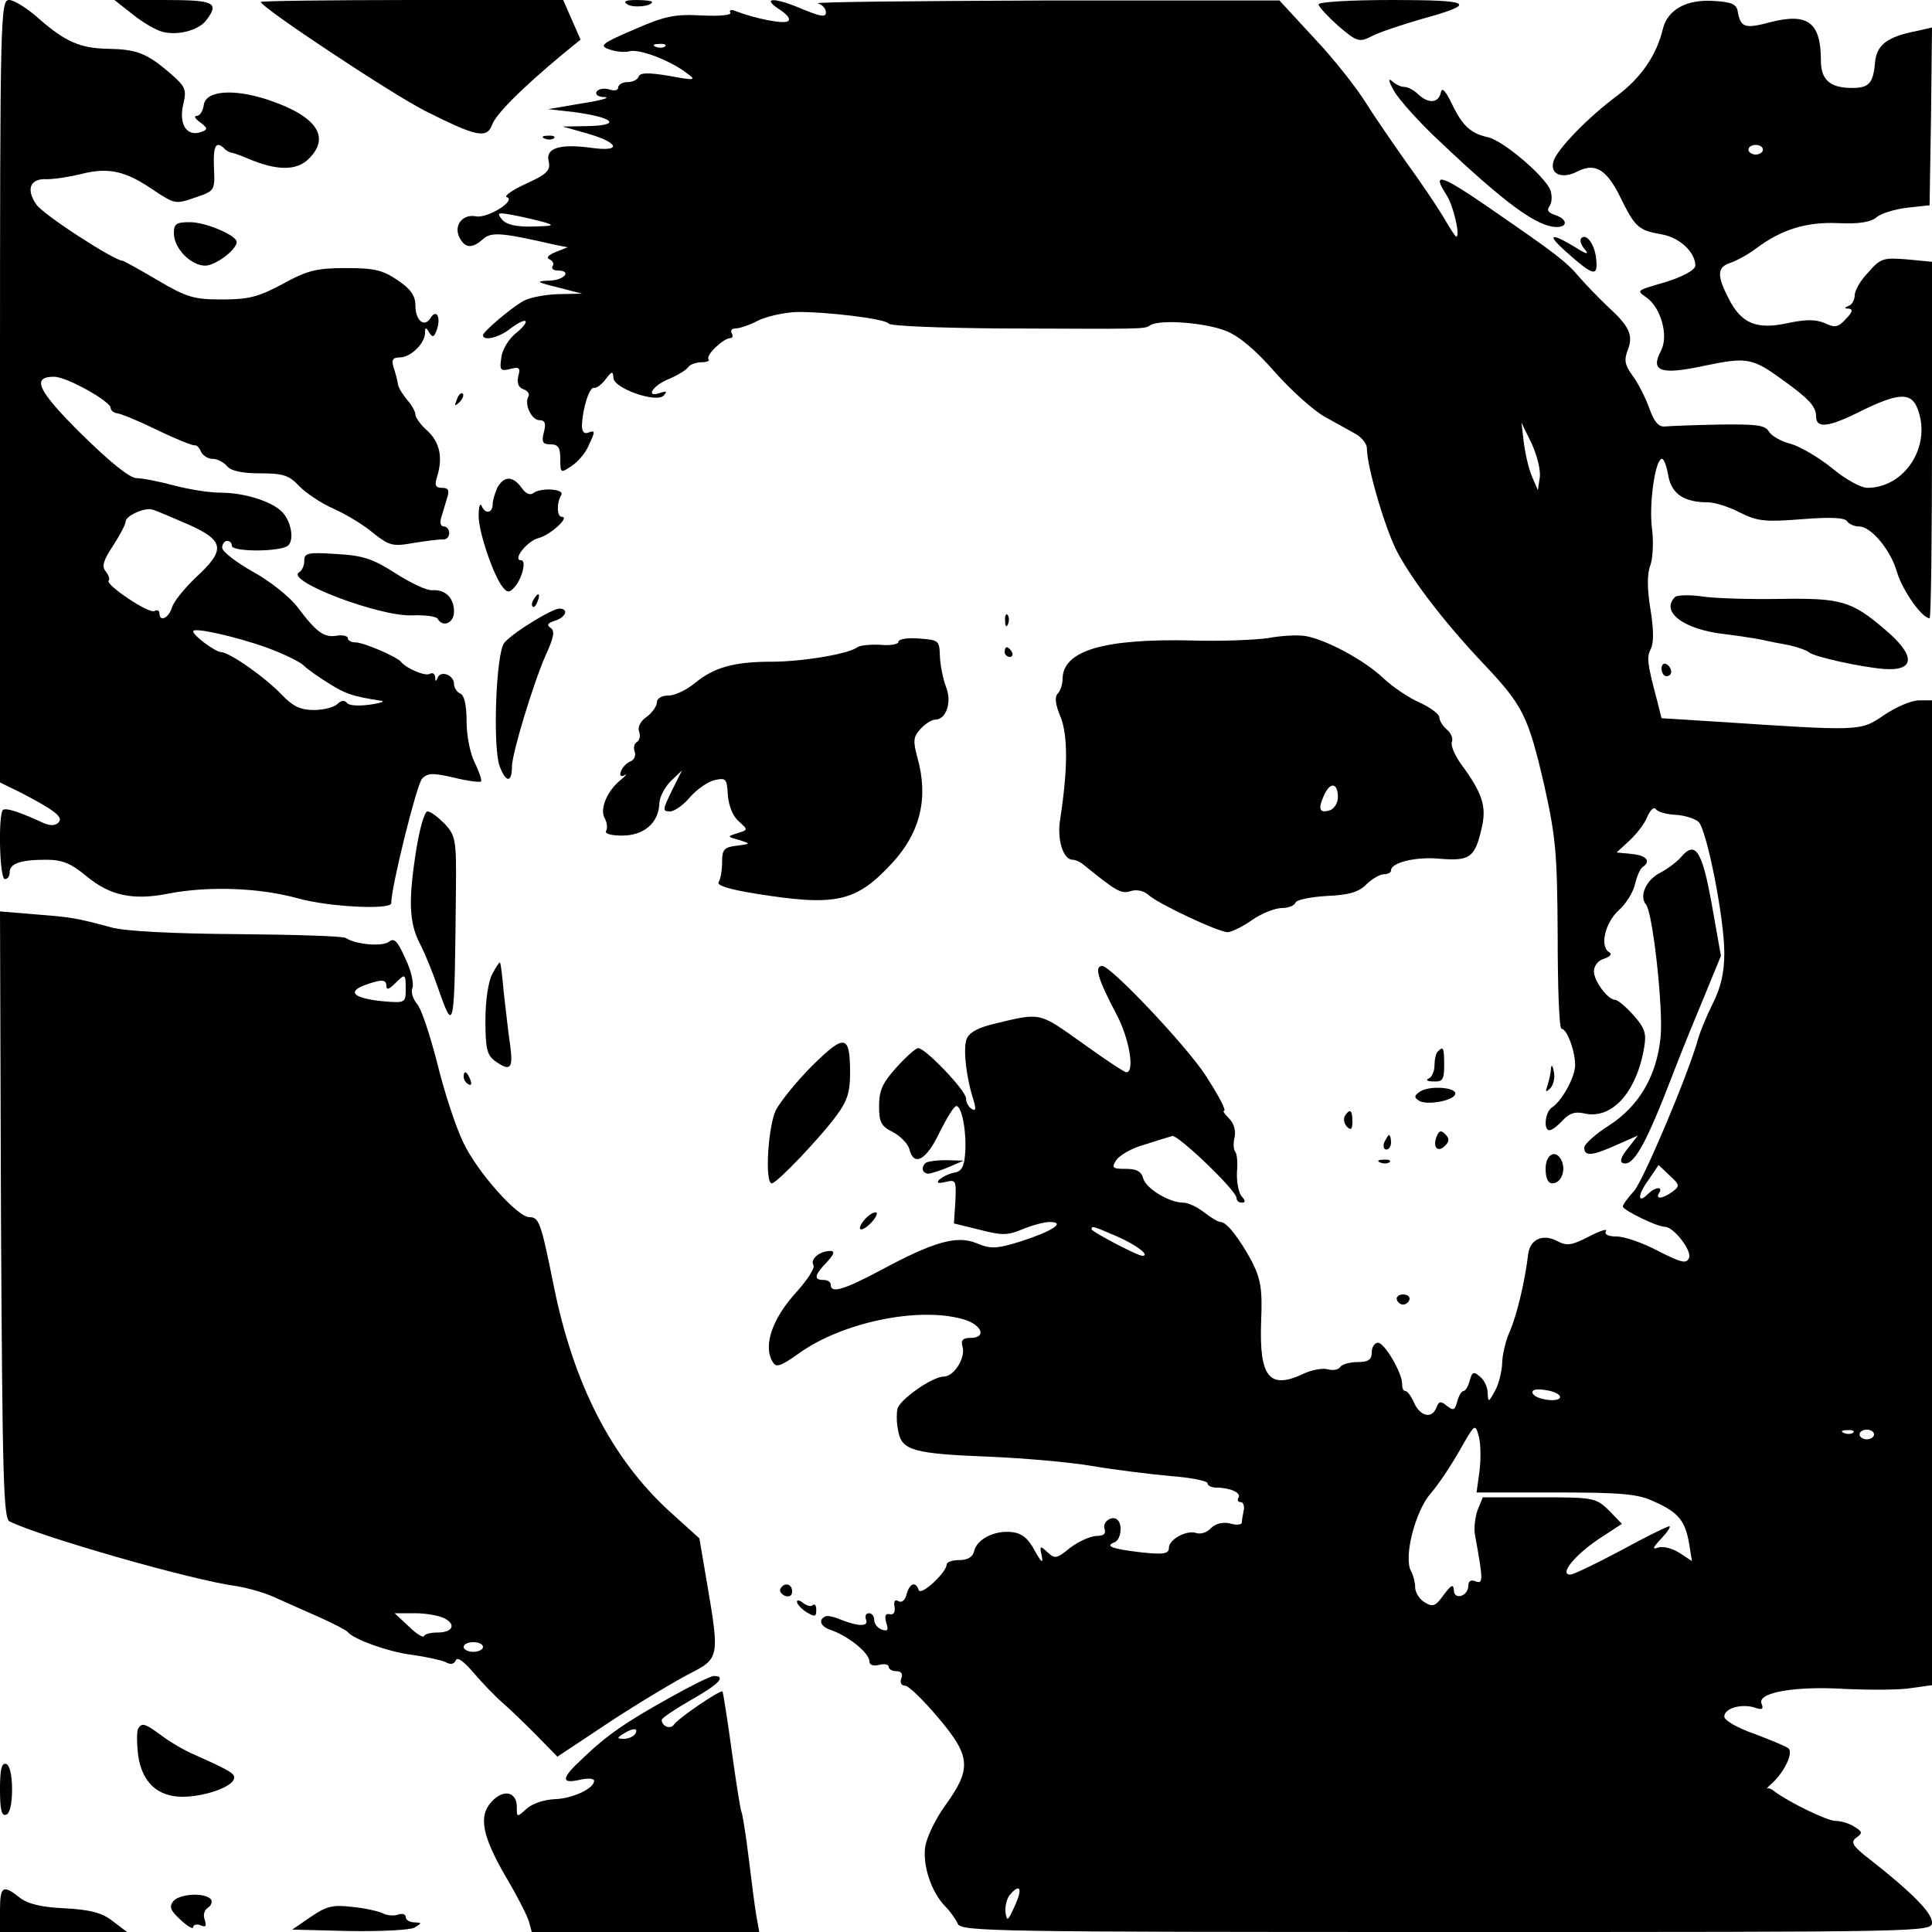
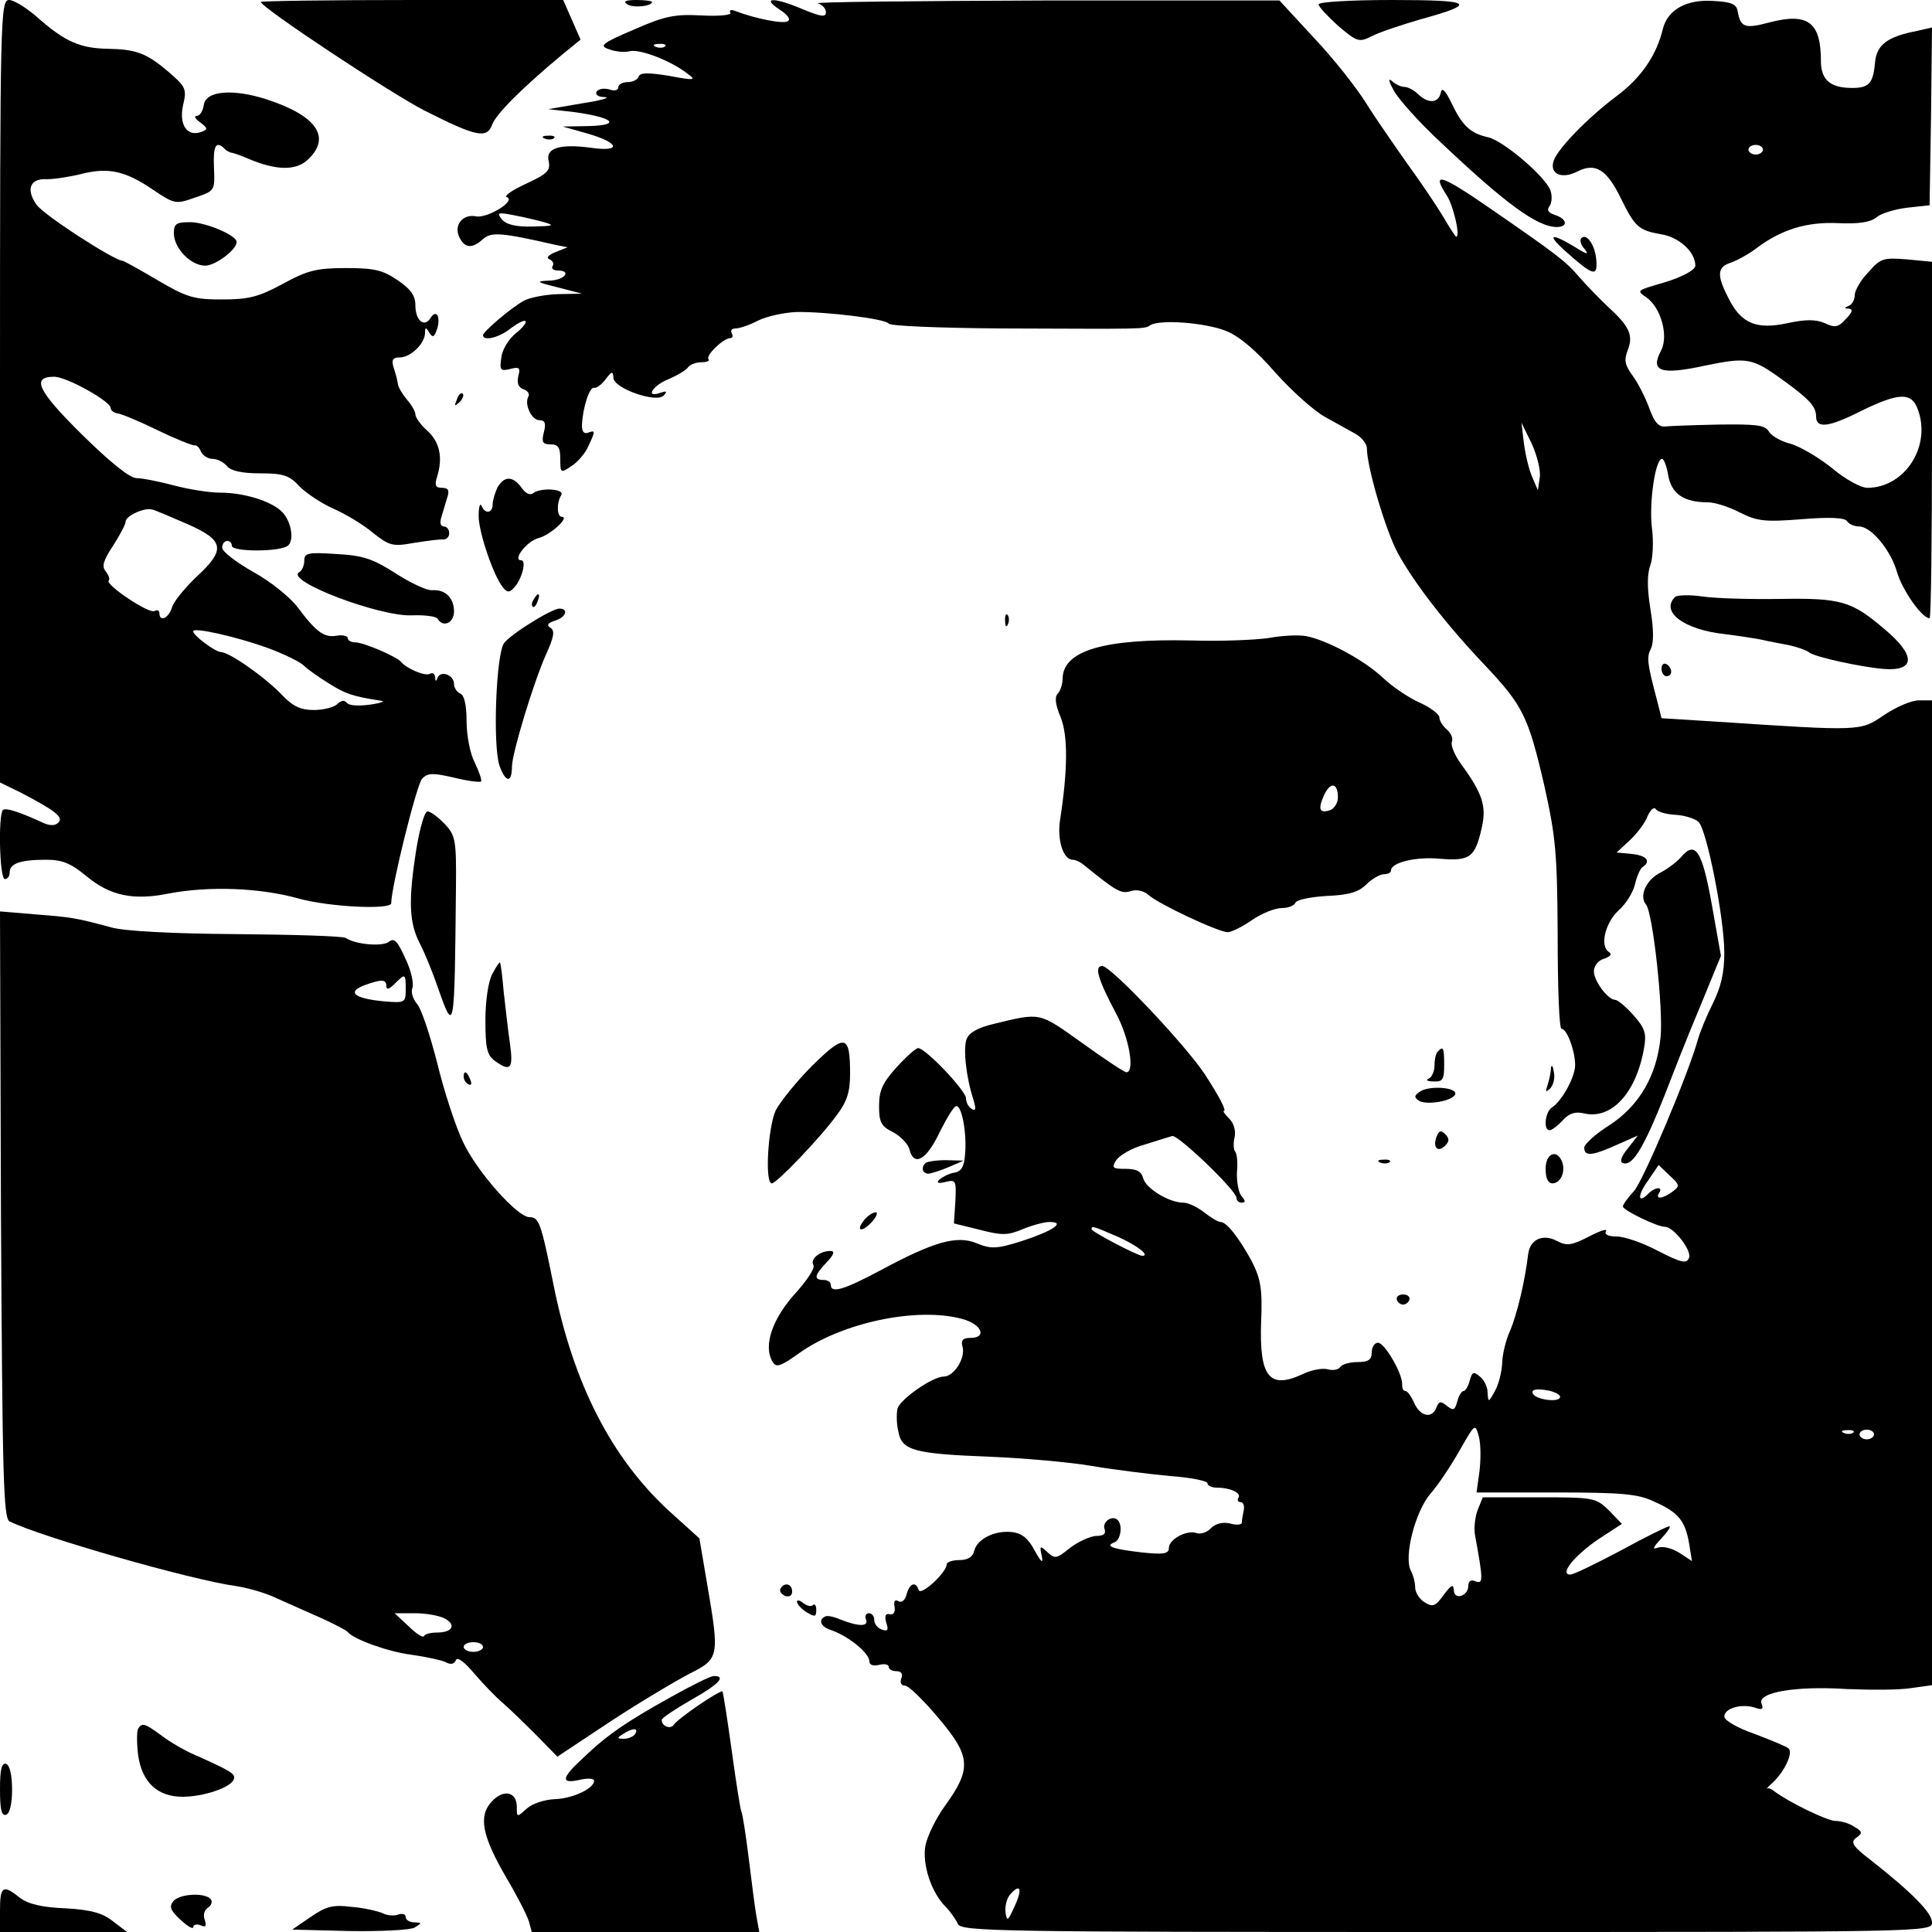
<svg xmlns="http://www.w3.org/2000/svg" version="1.0" width="400pt" height="400pt" viewBox="0 0 400 400" preserveAspectRatio="xMidYMid meet">
  <g transform="translate(0,400) scale(0.1,-0.1)" fill="#000000" stroke="none">
    <path d="M0 3190 l0 -810 43 -21 c71 -37 89 -51 78 -62 -7 -7 -18 -7 -33 0 -50 23 -76 31 -82 26 -10 -11 -7 -143 4 -143 6 0 10 6 10 14 0 18 22 26 75 26 34 0 51 -7 84 -34 48 -40 96 -51 170 -36 84 16 189 12 268 -10 64 -18 193 -24 193 -10 0 34 53 247 64 258 12 12 22 12 66 2 28 -7 53 -10 56 -8 2 3 -4 20 -13 39 -10 19 -17 57 -17 86 0 34 -5 54 -13 57 -7 3 -13 12 -13 20 0 18 -27 29 -34 13 -3 -9 -5 -8 -5 1 -1 7 -5 10 -11 7 -9 -6 -49 11 -60 25 -8 10 -77 40 -94 40 -9 0 -16 4 -16 9 0 4 -10 7 -22 5 -27 -5 -43 7 -82 59 -16 21 -57 54 -92 73 -35 20 -64 42 -64 50 0 8 5 14 10 14 6 0 10 -4 10 -10 0 -13 103 -13 117 1 13 13 5 54 -16 72 -24 21 -78 37 -125 37 -23 0 -66 7 -96 15 -30 8 -65 15 -77 15 -14 0 -54 32 -113 90 -92 91 -106 120 -58 120 26 0 115 -50 117 -64 0 -6 7 -11 15 -12 8 -1 46 -17 83 -35 37 -18 72 -32 76 -31 4 1 10 -5 13 -13 4 -8 14 -15 24 -15 10 0 23 -7 30 -15 8 -10 31 -15 69 -15 47 0 60 -4 81 -27 14 -14 45 -35 70 -46 25 -11 62 -33 82 -50 34 -27 41 -29 85 -21 26 4 54 8 61 7 6 0 12 5 12 13 0 8 -5 14 -11 14 -7 0 -9 8 -5 20 3 11 9 29 12 40 5 15 2 20 -11 20 -13 0 -16 5 -10 23 12 39 6 71 -20 95 -14 12 -25 28 -25 34 0 6 -8 20 -17 30 -9 11 -18 25 -19 32 -1 8 -5 23 -9 35 -5 16 -2 21 13 21 22 0 52 29 52 51 0 12 2 12 9 0 7 -11 10 -9 16 8 8 26 -2 42 -14 22 -13 -20 -31 -4 -31 27 0 20 -10 34 -37 52 -31 21 -48 25 -107 25 -61 0 -80 -5 -131 -33 -50 -27 -71 -32 -125 -32 -58 0 -73 4 -134 40 -37 22 -70 40 -72 40 -17 0 -167 97 -179 117 -22 32 -12 54 22 52 16 0 48 5 72 11 56 14 91 6 148 -33 45 -30 47 -30 87 -16 41 14 41 14 39 62 -2 45 4 56 21 40 4 -5 11 -8 14 -9 4 0 21 -6 37 -13 57 -24 98 -25 123 -1 48 46 18 90 -85 124 -71 23 -127 18 -131 -11 -2 -13 -8 -23 -15 -23 -6 0 -3 -6 7 -13 16 -12 17 -15 3 -20 -29 -11 -47 14 -38 55 8 34 6 38 -31 70 -45 38 -66 46 -125 47 -57 1 -88 15 -141 61 -24 22 -53 40 -63 40 -18 0 -19 -27 -19 -810z m388 -275 c77 -34 80 -53 18 -110 -24 -23 -47 -51 -50 -63 -7 -22 -26 -31 -26 -11 0 5 -5 7 -10 4 -11 -7 -103 55 -95 63 3 3 0 11 -6 19 -9 10 -5 23 15 53 14 22 26 44 26 50 0 12 40 30 55 25 6 -1 38 -15 73 -30z m162 -255 c36 -13 71 -30 79 -38 8 -8 31 -24 52 -37 33 -21 49 -27 109 -36 8 -1 -3 -5 -25 -8 -23 -3 -43 -2 -47 4 -5 6 -12 5 -20 -3 -6 -6 -28 -12 -48 -12 -27 0 -43 7 -66 31 -34 36 -109 89 -127 89 -12 1 -57 34 -57 43 0 9 88 -11 150 -33z" />
-     <path d="M275 3970 c21 -17 49 -33 62 -36 31 -8 74 3 90 24 28 37 17 42 -88 42 l-102 0 38 -30z" />
    <path d="M540 3996 c0 -11 267 -188 339 -225 107 -54 129 -59 140 -29 8 22 62 76 145 145 l38 31 -18 41 -18 41 -313 0 c-172 0 -313 -2 -313 -4z" />
    <path d="M1299 3991 c12 -8 51 -4 51 5 0 2 -15 4 -32 4 -23 0 -29 -3 -19 -9z" />
    <path d="M1613 3981 c17 -11 25 -21 18 -25 -9 -6 -66 5 -108 21 -9 4 -14 2 -11 -3 4 -5 -21 -8 -59 -6 -56 3 -76 -1 -140 -29 -68 -29 -73 -34 -52 -41 13 -5 33 -7 43 -4 21 5 86 -20 120 -47 18 -13 14 -14 -39 -4 -43 7 -60 7 -63 -2 -2 -6 -12 -11 -23 -11 -10 0 -19 -5 -19 -11 0 -6 -8 -8 -19 -4 -11 3 -22 1 -26 -5 -3 -6 4 -11 17 -11 13 -1 -8 -7 -47 -13 l-70 -12 53 -6 c81 -11 100 -27 32 -29 l-55 -1 53 -15 c65 -19 69 -38 6 -29 -66 9 -95 -1 -88 -28 4 -19 -3 -26 -46 -46 -29 -13 -47 -26 -41 -28 21 -7 -39 -44 -63 -40 -29 6 -48 -20 -34 -45 11 -21 26 -22 48 -2 17 15 37 14 150 -12 l25 -5 -25 -10 c-15 -6 -20 -12 -12 -15 6 -3 10 -9 6 -14 -3 -5 2 -9 10 -9 31 0 15 -20 -16 -21 -30 -1 -28 -3 17 -14 l50 -13 -50 -1 c-27 -1 -59 -7 -71 -14 -27 -15 -84 -64 -84 -71 0 -13 34 -5 57 14 15 11 28 18 31 15 3 -2 -6 -14 -20 -25 -14 -11 -28 -33 -30 -50 -4 -26 -2 -29 18 -24 19 5 22 3 17 -15 -3 -14 0 -23 11 -27 9 -3 13 -10 10 -15 -9 -15 6 -49 23 -49 11 0 14 -6 9 -25 -5 -20 -3 -25 14 -25 16 0 20 -7 20 -30 0 -30 1 -30 23 -15 13 8 29 27 35 41 15 32 15 34 -1 28 -8 -3 -13 3 -12 18 2 36 16 78 25 75 5 -1 16 7 24 18 13 17 15 17 16 3 0 -22 89 -53 104 -37 8 9 6 10 -6 6 -33 -12 -18 14 16 28 19 8 37 19 41 25 3 5 16 10 27 10 12 0 18 3 15 6 -7 8 31 44 45 44 5 0 6 5 3 10 -3 6 0 10 8 10 8 0 29 7 46 16 18 9 54 17 80 18 60 1 185 -14 191 -24 3 -5 106 -9 230 -10 303 -1 299 -2 312 7 21 12 113 5 156 -12 28 -11 63 -41 103 -87 34 -38 80 -79 102 -91 22 -12 50 -28 63 -35 13 -7 24 -21 24 -30 0 -39 39 -171 64 -217 33 -61 101 -149 181 -233 78 -83 89 -105 122 -247 24 -108 27 -139 28 -312 0 -106 3 -193 8 -193 12 0 30 -52 28 -79 -3 -27 -29 -72 -48 -84 -14 -9 -18 -47 -5 -47 5 0 17 9 28 21 13 14 25 18 43 14 57 -14 109 42 125 136 5 29 2 40 -22 67 -16 18 -33 32 -38 32 -15 0 -44 39 -44 59 0 11 9 23 21 26 14 5 17 10 10 14 -19 12 -8 60 20 86 15 13 30 37 34 54 4 17 11 33 16 36 18 12 8 24 -23 27 l-31 3 27 25 c15 14 32 36 37 50 6 13 13 20 17 15 4 -6 22 -11 41 -12 19 -1 41 -8 48 -15 17 -18 53 -199 53 -271 0 -41 -7 -71 -24 -105 -13 -26 -26 -58 -30 -72 -20 -73 -114 -295 -133 -316 -13 -14 -23 -28 -23 -32 1 -8 71 -42 87 -42 18 0 56 -49 50 -64 -5 -13 -15 -11 -64 14 -32 17 -70 30 -86 30 -17 0 -26 4 -22 11 4 6 -12 1 -35 -11 -37 -19 -46 -20 -67 -9 -29 15 -55 3 -59 -27 -7 -58 -23 -124 -37 -158 -10 -21 -17 -53 -17 -70 -1 -17 -7 -42 -15 -56 -13 -24 -14 -24 -15 -4 0 12 -7 27 -16 34 -13 11 -16 10 -21 -8 -3 -12 -9 -22 -13 -22 -4 0 -10 -10 -13 -22 -5 -18 -8 -19 -21 -9 -13 11 -17 10 -22 -3 -9 -24 -33 -19 -46 9 -6 14 -14 25 -18 25 -5 0 -7 6 -7 13 2 21 -36 87 -50 87 -7 0 -13 -9 -13 -20 0 -15 -7 -20 -29 -20 -17 0 -33 -5 -36 -10 -4 -6 -15 -8 -26 -5 -10 3 -34 -1 -52 -10 -69 -32 -90 -6 -86 108 3 69 -1 89 -19 125 -26 48 -52 82 -65 82 -5 0 -20 9 -34 20 -14 11 -33 20 -43 20 -29 0 -77 29 -83 50 -4 15 -14 20 -36 20 -28 0 -30 2 -20 18 7 10 32 25 58 32 25 8 51 16 58 18 12 3 133 -113 133 -128 0 -6 5 -10 11 -10 8 0 8 4 -1 14 -6 8 -10 31 -9 50 2 19 0 38 -4 42 -3 4 -4 17 -1 29 3 13 -1 29 -11 39 -9 9 -14 16 -11 16 6 0 -11 32 -39 75 -40 61 -195 225 -213 225 -17 0 -9 -27 29 -99 27 -50 39 -121 21 -121 -4 0 -45 27 -92 61 -90 64 -84 63 -183 39 -33 -8 -51 -18 -56 -32 -7 -20 -1 -78 15 -127 5 -17 4 -22 -4 -17 -7 4 -12 14 -12 22 0 16 -84 104 -99 104 -5 0 -25 -18 -45 -40 -29 -32 -36 -48 -36 -80 0 -33 4 -42 29 -54 16 -9 31 -24 34 -36 9 -36 35 -22 62 35 15 30 30 55 35 55 12 0 22 -58 18 -101 -2 -25 -8 -35 -23 -37 -11 -2 -24 -9 -30 -14 -7 -7 -3 -9 13 -5 21 5 22 3 20 -40 l-3 -46 53 -13 c46 -12 58 -12 89 1 19 8 45 15 56 15 35 0 6 -19 -59 -40 -51 -16 -63 -16 -92 -4 -41 17 -89 3 -197 -55 -77 -41 -105 -50 -105 -31 0 6 -7 10 -15 10 -21 0 -19 10 7 37 15 16 17 23 7 23 -22 0 -42 -17 -35 -29 4 -6 -12 -30 -34 -55 -51 -55 -71 -113 -50 -146 7 -12 16 -9 54 18 89 64 246 97 339 71 40 -11 51 -39 16 -39 -16 0 -20 -5 -16 -19 6 -23 -18 -61 -39 -61 -23 0 -91 -47 -96 -67 -2 -10 -2 -31 2 -47 7 -39 32 -46 190 -52 69 -3 163 -11 210 -19 47 -8 120 -17 163 -21 42 -3 77 -10 77 -15 0 -5 9 -9 19 -9 28 0 52 -11 45 -21 -3 -5 -1 -9 5 -9 5 0 8 -8 6 -17 -2 -10 -4 -21 -4 -26 -1 -4 -12 -5 -25 -1 -14 3 -29 0 -39 -10 -8 -9 -22 -13 -30 -10 -20 7 -57 -13 -57 -31 0 -12 -11 -14 -57 -9 -60 7 -77 13 -55 21 12 5 17 35 6 46 -11 11 -33 -4 -27 -19 3 -10 -2 -14 -18 -14 -13 -1 -37 -12 -54 -25 -27 -22 -31 -23 -46 -9 -16 15 -17 14 -12 -8 3 -16 -1 -13 -15 12 -13 25 -27 36 -47 38 -35 4 -72 -14 -78 -39 -3 -13 -14 -19 -31 -19 -14 0 -26 -4 -26 -9 0 -16 -53 -66 -58 -53 -6 19 -19 14 -25 -9 -3 -12 -10 -18 -17 -14 -7 4 -10 0 -8 -11 2 -12 -2 -18 -10 -16 -9 2 -11 -4 -7 -18 5 -15 3 -18 -9 -14 -9 3 -16 12 -16 20 0 8 -5 14 -11 14 -6 0 -9 -6 -6 -13 6 -15 -15 -15 -53 0 -14 6 -28 9 -32 6 -14 -7 -9 -20 10 -27 37 -12 82 -48 82 -66 0 -7 8 -10 20 -7 11 3 20 1 20 -4 0 -5 7 -9 16 -9 10 0 14 -6 10 -15 -3 -9 0 -15 8 -15 7 0 38 -30 69 -67 67 -79 69 -105 14 -181 -19 -26 -37 -63 -41 -83 -7 -39 12 -97 42 -127 10 -10 21 -26 25 -35 6 -16 81 -17 1012 -17 999 0 1005 0 1005 20 0 20 -43 63 -127 129 -38 29 -42 37 -30 46 14 10 13 13 -4 23 -10 7 -28 12 -39 12 -17 0 -97 39 -126 61 -6 5 -13 8 -15 6 -3 -1 3 5 12 13 24 23 42 61 32 70 -4 4 -36 17 -70 30 -35 12 -63 28 -63 36 0 17 34 27 62 19 16 -6 20 -4 15 8 -9 23 70 37 177 30 49 -2 109 -2 133 2 l43 6 0 1020 0 1019 -27 0 c-16 0 -48 -14 -73 -31 -49 -33 -45 -33 -348 -13 l-112 7 -9 36 c-21 79 -22 90 -13 108 6 12 6 40 -1 82 -7 43 -7 73 0 91 5 14 7 50 3 78 -6 50 7 142 21 142 4 0 10 -16 13 -35 7 -38 33 -55 82 -55 14 0 43 -9 66 -21 36 -18 51 -20 128 -14 60 5 90 3 94 -4 4 -6 15 -11 25 -11 25 0 66 -49 79 -96 11 -36 51 -94 67 -94 3 0 5 166 5 369 l0 369 -52 5 c-49 4 -55 2 -80 -27 -16 -16 -28 -38 -28 -47 0 -10 -6 -20 -12 -22 -10 -4 -10 -6 0 -6 9 -1 7 -8 -6 -21 -16 -18 -23 -19 -44 -9 -19 8 -39 8 -77 0 -64 -14 -96 -1 -122 51 -25 48 -24 65 4 74 12 4 36 17 52 29 53 40 105 56 171 53 42 -2 67 2 79 12 9 8 38 17 64 20 l46 5 3 184 2 184 -31 -7 c-62 -12 -84 -29 -87 -66 -4 -44 -13 -53 -52 -52 -42 1 -60 18 -60 56 0 80 -27 100 -105 80 -52 -14 -61 -11 -67 21 -2 16 -12 21 -50 23 -56 4 -95 -18 -105 -57 -13 -55 -45 -102 -96 -140 -59 -44 -121 -108 -130 -133 -10 -28 16 -40 49 -23 37 19 61 4 90 -56 29 -59 37 -66 83 -74 38 -6 71 -37 71 -65 0 -9 -28 -24 -65 -35 -58 -17 -57 -16 -36 -31 30 -21 46 -80 30 -110 -23 -43 -1 -51 91 -31 87 18 98 16 160 -29 56 -40 70 -56 70 -76 0 -26 26 -23 95 12 76 37 102 38 115 4 30 -77 -26 -164 -104 -164 -13 0 -46 18 -72 40 -27 22 -66 45 -86 51 -21 5 -41 17 -46 26 -8 13 -26 15 -103 14 -52 -1 -102 -3 -112 -4 -13 -1 -22 9 -32 37 -8 22 -23 52 -34 67 -17 23 -19 33 -11 54 12 31 4 49 -42 91 -18 17 -44 44 -58 60 -28 33 -45 46 -187 144 -100 69 -120 75 -88 26 14 -21 29 -86 20 -86 -2 0 -14 19 -28 43 -14 23 -47 72 -74 109 -26 37 -65 93 -85 125 -20 32 -68 93 -108 135 l-71 77 -487 0 c-268 -1 -479 -3 -469 -6 9 -2 17 -11 17 -18 0 -11 -9 -10 -46 5 -60 26 -89 26 -51 1z m-236 -77 c-3 -3 -12 -4 -19 -1 -8 3 -5 6 6 6 11 1 17 -2 13 -5z m2273 -214 c0 -5 -7 -10 -15 -10 -8 0 -15 5 -15 10 0 6 7 10 15 10 8 0 15 -4 15 -10z m-2520 -151 c19 -6 13 -7 -26 -8 -36 -1 -56 4 -65 15 -11 14 -9 15 27 8 21 -4 50 -11 64 -15z m2058 -527 l-4 -27 -12 28 c-7 16 -14 47 -17 70 l-5 42 21 -43 c11 -24 19 -55 17 -70z m275 -1479 c-20 -15 -37 -17 -28 -3 9 14 -8 13 -23 -2 -22 -22 -22 -2 1 29 l21 31 23 -22 c21 -19 21 -22 6 -33z m-1150 -93 c41 -18 69 -40 52 -40 -10 0 -105 50 -105 55 0 8 4 6 53 -15z m917 -332 c0 -13 -53 -6 -57 8 -2 7 8 9 27 6 16 -2 30 -9 30 -14z m-167 -155 l-6 -43 164 0 c137 0 171 -3 204 -19 50 -22 64 -40 72 -86 l6 -37 -26 17 c-16 10 -34 14 -44 11 -13 -5 -11 0 6 18 14 15 21 26 17 26 -4 0 -49 -22 -100 -50 -51 -27 -98 -50 -105 -50 -23 0 8 39 58 73 l49 32 -27 28 c-27 26 -31 27 -145 27 l-116 0 -11 -27 c-5 -14 -8 -38 -5 -52 17 -93 17 -101 1 -95 -9 4 -15 1 -15 -9 0 -22 -30 -31 -30 -9 -1 13 -5 11 -21 -10 -17 -24 -23 -26 -40 -15 -10 6 -19 20 -19 30 0 10 -4 26 -9 35 -15 29 9 123 41 160 16 18 43 59 60 89 32 56 32 57 40 28 4 -16 4 -48 1 -72z m774 81 c-3 -3 -12 -4 -19 -1 -8 3 -5 6 6 6 11 1 17 -2 13 -5z m43 -4 c0 -5 -7 -10 -15 -10 -8 0 -15 5 -15 10 0 6 7 10 15 10 8 0 15 -4 15 -10z m-1779 -976 c-14 -31 -16 -33 -19 -15 -2 12 2 29 8 37 22 26 28 15 11 -22z" />
    <path d="M2730 3991 c0 -5 19 -25 41 -45 39 -33 43 -34 69 -21 15 8 60 23 101 35 120 33 109 40 -59 40 -86 0 -152 -4 -152 -9z" />
    <path d="M2886 3812 c10 -18 53 -66 95 -105 135 -128 202 -177 242 -177 24 0 22 17 -4 25 -14 5 -17 10 -11 18 5 7 6 21 2 33 -11 29 -99 104 -130 110 -35 8 -52 23 -74 69 -14 29 -21 35 -23 23 -5 -22 -26 -23 -47 -3 -8 8 -21 15 -28 15 -8 0 -20 6 -27 13 -8 6 -5 -3 5 -21z" />
    <path d="M1128 3713 c7 -3 16 -2 19 1 4 3 -2 6 -13 5 -11 0 -14 -3 -6 -6z" />
    <path d="M360 3517 c0 -31 35 -67 65 -67 21 0 65 33 65 49 0 14 -65 41 -96 41 -29 0 -34 -3 -34 -23z" />
    <path d="M3241 3480 c57 -51 67 -54 64 -19 -2 31 -20 57 -31 46 -4 -4 -1 -14 7 -23 10 -12 4 -11 -21 5 -50 30 -58 26 -19 -9z" />
    <path d="M946 3173 c-6 -14 -5 -15 5 -6 7 7 10 15 7 18 -3 3 -9 -2 -12 -12z" />
    <path d="M1030 2991 c-5 -11 -10 -27 -10 -35 0 -19 -16 -21 -23 -3 -3 6 -6 -2 -6 -20 -1 -32 31 -127 51 -150 8 -10 13 -10 22 0 16 16 27 57 15 57 -19 0 12 40 36 46 24 6 66 44 48 44 -10 0 -11 29 -1 45 8 13 -43 16 -58 4 -6 -5 -16 -1 -24 11 -18 25 -36 25 -50 1z" />
    <path d="M630 2839 c0 -10 -5 -21 -11 -24 -28 -18 167 -92 234 -89 26 1 50 -2 53 -7 11 -19 34 -9 34 15 0 28 -18 46 -45 44 -11 -1 -45 15 -76 35 -47 30 -67 37 -123 40 -59 4 -66 2 -66 -14z" />
    <path d="M1105 2759 c-4 -6 -5 -12 -2 -15 2 -3 7 2 10 11 7 17 1 20 -8 4z" />
    <path d="M3468 2764 c-31 -31 19 -68 104 -77 24 -3 57 -8 73 -11 17 -4 44 -9 60 -12 17 -4 35 -10 41 -15 11 -9 106 -30 154 -34 66 -5 67 28 1 83 -68 58 -90 64 -216 62 -60 -1 -132 1 -160 5 -27 4 -53 3 -57 -1z" />
    <path d="M1100 2711 c-25 -15 -50 -34 -56 -42 -17 -21 -24 -211 -10 -254 13 -36 26 -37 26 -1 1 29 44 171 70 230 17 37 19 50 10 56 -9 6 -6 10 9 15 23 7 29 25 9 25 -7 0 -33 -13 -58 -29z" />
    <path d="M2081 2714 c0 -11 3 -14 6 -6 3 7 2 16 -1 19 -3 4 -6 -2 -5 -13z" />
    <path d="M2626 2679 c-27 -4 -99 -7 -160 -5 -181 4 -265 -21 -266 -79 0 -12 -5 -26 -10 -31 -7 -7 -5 -23 6 -49 15 -38 15 -107 -1 -211 -7 -42 6 -84 26 -84 5 0 15 -4 22 -10 69 -56 78 -61 98 -55 12 4 27 1 37 -8 21 -19 145 -77 164 -77 7 0 30 11 50 25 20 14 48 25 62 25 13 0 26 5 28 11 2 6 31 12 65 14 46 2 66 8 82 24 11 11 28 21 36 21 8 0 15 3 15 8 0 16 51 29 102 24 62 -5 72 3 86 65 10 44 1 71 -43 131 -13 18 -22 39 -19 46 3 7 -2 19 -11 26 -8 7 -15 18 -15 25 0 6 -18 20 -40 30 -23 10 -57 33 -76 51 -39 37 -117 79 -160 87 -16 3 -51 1 -78 -4z m144 -330 c0 -11 -7 -22 -15 -26 -23 -8 -27 1 -14 30 13 29 29 27 29 -4z" />
-     <path d="M1860 2671 c0 -5 -17 -8 -37 -6 -21 1 -42 -1 -48 -5 -18 -14 -114 -30 -178 -30 -78 0 -119 -12 -158 -44 -17 -14 -41 -26 -55 -26 -14 0 -24 -6 -24 -14 0 -8 -10 -22 -21 -30 -13 -9 -19 -21 -16 -30 3 -8 2 -18 -4 -22 -6 -3 -8 -12 -5 -20 3 -8 -1 -17 -8 -20 -8 -3 -17 -12 -20 -20 -4 -10 -1 -13 7 -9 6 4 4 0 -7 -9 -29 -23 -45 -61 -34 -80 5 -9 6 -21 3 -26 -4 -6 10 -10 33 -10 45 0 75 26 77 65 0 14 11 35 24 48 l23 22 -21 -42 c-19 -39 -20 -43 -4 -43 9 0 28 13 42 30 14 16 37 32 51 35 23 5 25 3 27 -32 2 -23 11 -44 23 -54 19 -17 19 -17 -3 -24 -22 -7 -22 -7 3 -14 25 -8 25 -8 -5 -12 -26 -3 -30 -8 -30 -34 0 -16 -3 -35 -7 -41 -5 -7 20 -15 75 -24 168 -27 209 -18 284 63 59 64 76 136 52 220 -9 33 -8 42 7 58 9 10 23 19 30 19 23 0 35 36 23 67 -6 15 -12 44 -13 63 -1 34 -2 35 -43 38 -24 2 -43 -1 -43 -7z" />
-     <path d="M2080 2650 c0 -5 5 -10 11 -10 5 0 7 5 4 10 -3 6 -8 10 -11 10 -2 0 -4 -4 -4 -10z" />
    <path d="M3440 2616 c0 -9 5 -16 10 -16 6 0 10 4 10 9 0 6 -4 13 -10 16 -5 3 -10 -1 -10 -9z" />
    <path d="M862 2242 c-17 -107 -15 -152 7 -195 11 -21 27 -61 37 -90 35 -100 35 -96 38 205 1 99 -1 108 -23 132 -14 14 -29 26 -36 26 -6 0 -16 -35 -23 -78z" />
    <path d="M3480 2225 c-8 -9 -26 -23 -41 -31 -31 -15 -46 -49 -31 -67 14 -17 36 -216 30 -275 -8 -79 -44 -141 -105 -181 -29 -18 -53 -40 -53 -47 0 -19 17 -17 68 6 l43 19 -21 -27 c-14 -17 -17 -28 -10 -30 22 -8 48 39 105 188 18 47 48 120 66 163 l32 78 -19 107 c-20 111 -34 133 -64 97z" />
    <path d="M2 1485 c3 -546 5 -629 18 -635 62 -31 374 -121 470 -134 25 -4 63 -15 85 -26 22 -10 63 -28 90 -40 28 -13 52 -25 55 -29 12 -15 84 -41 132 -47 29 -4 61 -11 70 -15 11 -6 18 -5 22 4 3 7 17 -3 38 -28 18 -21 44 -48 58 -60 13 -11 44 -41 69 -66 l45 -46 110 73 c61 40 135 84 164 99 61 31 62 34 36 186 l-16 94 -62 56 c-120 110 -199 264 -240 469 -26 129 -30 140 -50 140 -25 0 -109 95 -137 155 -16 33 -40 107 -54 165 -15 58 -33 113 -42 122 -8 10 -13 24 -9 33 3 9 -3 37 -15 61 -16 36 -23 43 -34 34 -13 -10 -68 -6 -89 8 -6 4 -108 7 -226 8 -134 1 -232 6 -260 14 -74 20 -82 21 -158 27 l-72 6 2 -628z m838 467 c0 -28 -1 -29 -47 -25 -60 6 -75 19 -39 33 36 13 46 13 46 -2 0 -8 6 -6 17 5 22 22 23 22 23 -11z m81 -1303 c24 -13 16 -29 -16 -29 -13 0 -25 -3 -27 -7 -1 -5 -16 4 -32 20 l-29 27 42 0 c23 0 51 -5 62 -11z m79 -59 c0 -5 -9 -10 -20 -10 -11 0 -20 5 -20 10 0 6 9 10 20 10 11 0 20 -4 20 -10z" />
    <path d="M1019 1983 c-8 -15 -14 -55 -14 -95 0 -57 3 -72 19 -84 33 -24 39 -17 32 34 -4 26 -9 74 -13 107 -3 33 -6 61 -8 62 -1 2 -8 -9 -16 -24z" />
    <path d="M1682 1794 c-32 -32 -66 -74 -76 -93 -16 -35 -23 -151 -8 -151 10 0 101 95 135 142 21 28 27 48 27 85 0 81 -10 84 -78 17z" />
    <path d="M2977 1823 c-4 -3 -7 -16 -7 -29 0 -12 -6 -25 -12 -27 -7 -3 -3 -6 10 -6 19 -1 22 4 22 34 0 36 -2 40 -13 28z" />
    <path d="M3211 1788 c0 -9 -4 -25 -7 -35 -5 -14 -4 -15 5 -7 7 7 11 22 8 35 -2 13 -5 16 -6 7z" />
    <path d="M960 1771 c0 -6 4 -13 10 -16 6 -3 7 1 4 9 -7 18 -14 21 -14 7z" />
    <path d="M2940 1740 c-12 -8 -13 -12 -2 -19 16 -10 72 0 75 14 3 14 -54 18 -73 5z" />
-     <path d="M2784 1689 c-3 -6 -1 -16 5 -22 8 -8 11 -5 11 11 0 24 -5 28 -16 11z" />
    <path d="M2974 1646 c-8 -22 3 -33 18 -18 9 9 9 15 0 24 -9 9 -13 7 -18 -6z" />
-     <path d="M2866 1635 c-3 -8 -1 -15 4 -15 6 0 10 7 10 15 0 8 -2 15 -4 15 -2 0 -6 -7 -10 -15z" />
    <path d="M3200 1580 c0 -19 5 -30 14 -30 17 0 28 24 20 45 -11 27 -34 17 -34 -15z" />
    <path d="M1916 1592 c-10 -10 -6 -22 7 -22 6 1 26 7 42 14 l30 13 -37 1 c-20 0 -39 -3 -42 -6z" />
    <path d="M2858 1593 c7 -3 16 -2 19 1 4 3 -2 6 -13 5 -11 0 -14 -3 -6 -6z" />
    <path d="M1790 1475 c-20 -24 -6 -28 15 -5 10 11 13 20 8 20 -6 0 -16 -7 -23 -15z" />
    <path d="M2892 1309 c2 -6 8 -10 13 -10 5 0 11 4 13 10 2 6 -4 11 -13 11 -9 0 -15 -5 -13 -11z" />
    <path d="M1616 711 c-3 -5 1 -11 9 -15 9 -3 15 0 15 9 0 16 -16 20 -24 6z" />
    <path d="M1650 684 c0 -5 9 -15 20 -22 17 -10 20 -10 20 5 0 9 -3 13 -7 10 -3 -4 -12 -2 -20 4 -7 6 -13 7 -13 3z" />
    <path d="M1390 487 c-94 -52 -134 -80 -182 -126 -46 -42 -48 -55 -8 -46 17 4 30 3 30 -2 0 -16 -45 -37 -82 -38 -21 -1 -46 -9 -58 -20 -20 -18 -20 -18 -20 4 0 31 -27 38 -52 11 -28 -30 -20 -71 30 -157 22 -37 43 -78 47 -91 l6 -22 236 0 235 0 -6 33 c-3 17 -10 72 -16 121 -6 49 -13 92 -15 95 -2 4 -11 60 -20 126 -9 66 -18 121 -19 123 -5 4 -94 -57 -101 -69 -7 -10 -25 -3 -25 10 0 4 27 22 60 41 57 32 75 50 48 50 -7 0 -47 -20 -88 -43z m-75 -77 c-3 -5 -14 -10 -23 -10 -15 0 -15 2 -2 10 20 13 33 13 25 0z" />
    <path d="M286 421 c-3 -5 -3 -30 0 -55 8 -56 40 -86 92 -86 43 0 100 19 106 36 4 11 -3 16 -79 50 -22 9 -54 28 -71 41 -34 25 -40 27 -48 14z" />
    <path d="M0 295 c0 -41 3 -56 13 -52 7 2 12 22 12 52 0 30 -5 50 -12 53 -10 3 -13 -12 -13 -53z" />
    <path d="M0 45 l0 -45 131 0 132 0 -29 22 c-21 17 -45 24 -98 27 -50 2 -78 9 -95 22 -35 28 -41 24 -41 -26z" />
    <path d="M359 64 c-9 -11 -7 -19 15 -39 14 -13 26 -20 26 -15 0 5 7 7 15 4 11 -5 13 -2 9 11 -4 10 -1 20 6 25 7 4 10 12 7 17 -10 15 -64 13 -78 -3z" />
    <path d="M643 31 l-38 -26 118 -3 c66 -1 125 2 135 7 16 10 16 10 0 11 -10 0 -18 5 -18 11 0 6 -7 8 -16 5 -8 -3 -23 -2 -32 3 -9 4 -38 11 -64 13 -39 5 -53 1 -85 -21z" />
  </g>
</svg>